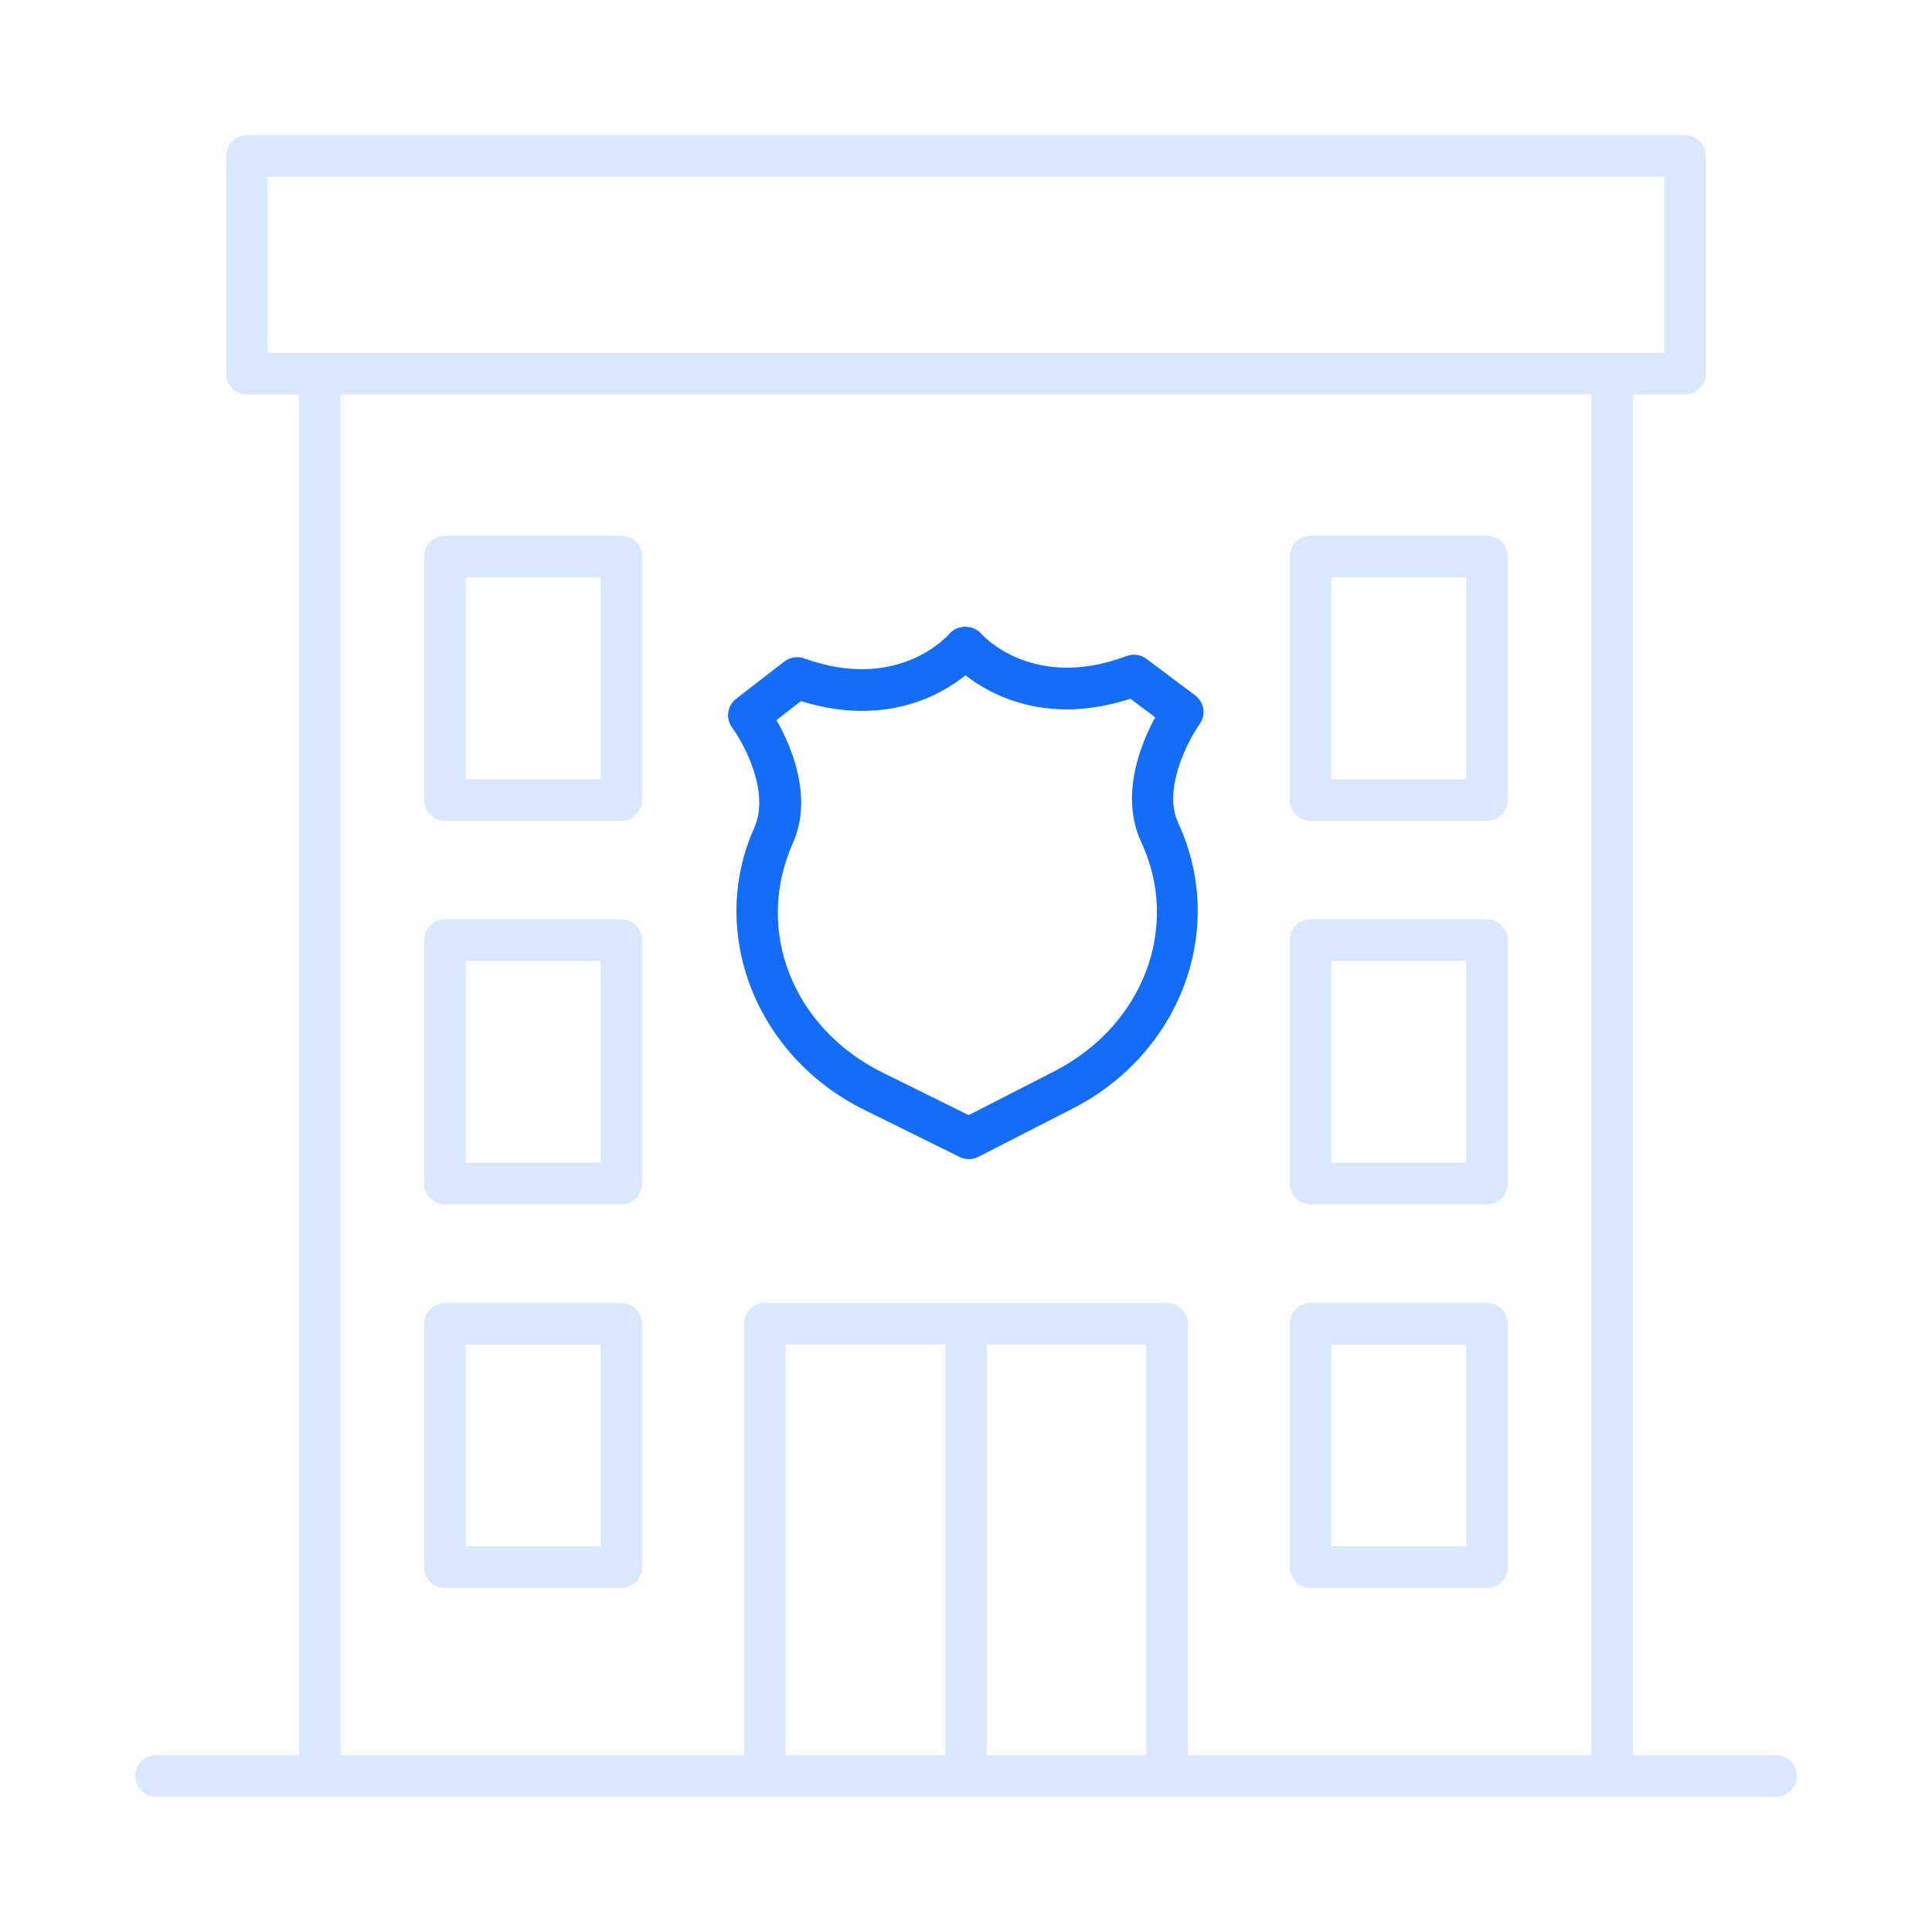
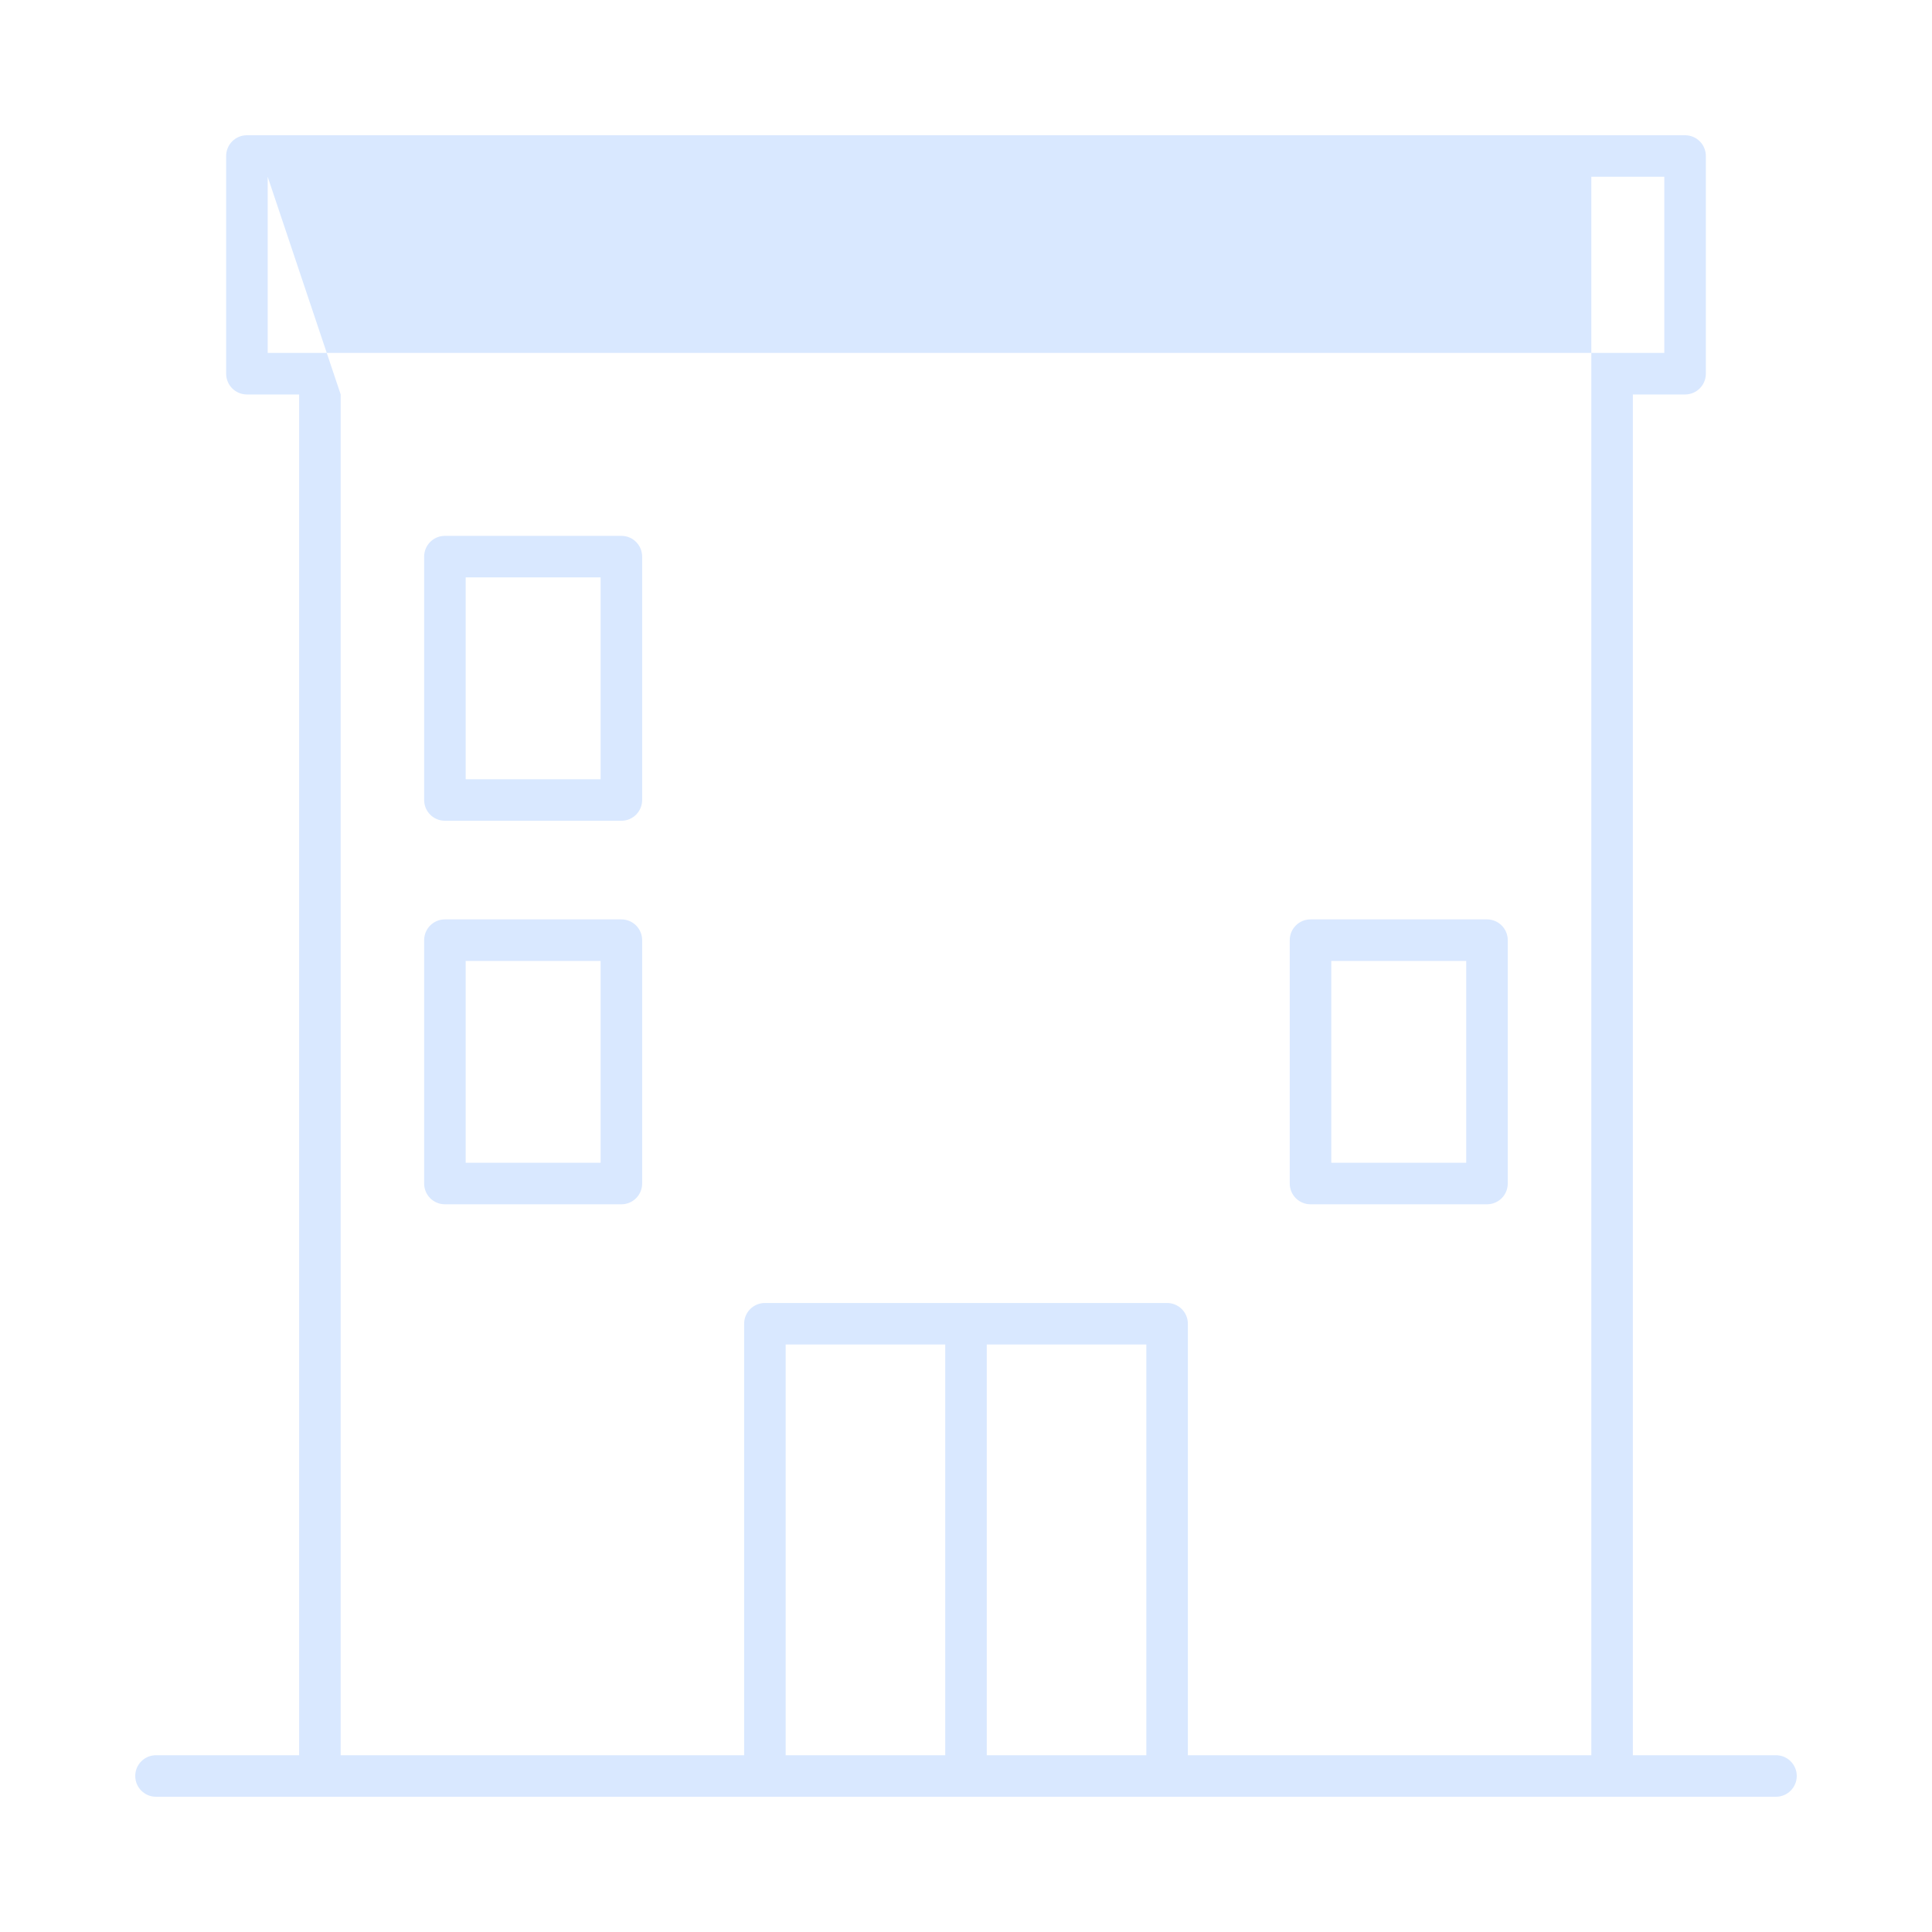
<svg xmlns="http://www.w3.org/2000/svg" width="56" height="56" viewBox="0 0 56 56" fill="none">
-   <path d="M21.861 23.997C20.508 27.029 21.91 30.619 25.052 32.17L27.817 33.536C27.901 33.578 27.993 33.599 28.084 33.599C28.178 33.599 28.272 33.577 28.358 33.532L31.104 32.126C34.223 30.528 35.572 26.918 34.153 23.86C33.691 22.87 34.444 21.452 34.772 20.989C34.963 20.723 34.906 20.353 34.643 20.157L33.23 19.097C33.065 18.974 32.849 18.942 32.657 19.015C29.957 20.032 28.5 18.437 28.434 18.363C28.204 18.098 27.747 18.104 27.52 18.369C27.46 18.438 26.028 20.063 23.306 19.084C23.114 19.015 22.897 19.049 22.735 19.174L21.337 20.255C21.079 20.454 21.027 20.824 21.22 21.088C21.556 21.546 22.329 22.954 21.861 23.997ZM23.217 20.323C25.63 21.071 27.247 20.166 27.985 19.574C28.733 20.155 30.364 21.035 32.765 20.253L33.484 20.792C33.067 21.557 32.45 23.059 33.082 24.414C34.225 26.876 33.138 29.731 30.555 31.054L28.079 32.323L25.585 31.091C22.983 29.805 21.854 26.967 22.98 24.443C23.578 23.111 22.935 21.628 22.506 20.872L23.217 20.323Z" fill="#136DF7" />
-   <path d="M4.522 52.08H22.171H33.829H51.478C51.81 52.08 52.08 51.81 52.08 51.478C52.08 51.145 51.81 50.876 51.478 50.876H47.329V11.434H48.843C49.176 11.434 49.445 11.164 49.445 10.832V4.522C49.445 4.189 49.176 3.92 48.843 3.92H7.157C6.824 3.92 6.555 4.189 6.555 4.522V10.832C6.555 11.164 6.824 11.434 7.157 11.434H8.671V50.876H4.522C4.189 50.876 3.92 51.145 3.92 51.478C3.92 51.81 4.189 52.08 4.522 52.08ZM22.773 50.876V38.972H27.398V50.876H22.773ZM28.602 50.876V38.972H33.227V50.876H28.602ZM7.759 5.124H48.241V10.23H7.759V5.124ZM9.875 11.434H46.125V50.876H34.431V38.37C34.431 38.037 34.161 37.768 33.829 37.768H22.171C21.838 37.768 21.569 38.037 21.569 38.37V50.876H9.875V11.434Z" fill="#D9E8FF" />
+   <path d="M4.522 52.08H22.171H33.829H51.478C51.81 52.08 52.08 51.81 52.08 51.478C52.08 51.145 51.81 50.876 51.478 50.876H47.329V11.434H48.843C49.176 11.434 49.445 11.164 49.445 10.832V4.522C49.445 4.189 49.176 3.92 48.843 3.92H7.157C6.824 3.92 6.555 4.189 6.555 4.522V10.832C6.555 11.164 6.824 11.434 7.157 11.434H8.671V50.876H4.522C4.189 50.876 3.92 51.145 3.92 51.478C3.92 51.81 4.189 52.08 4.522 52.08ZM22.773 50.876V38.972H27.398V50.876H22.773ZM28.602 50.876V38.972H33.227V50.876H28.602ZM7.759 5.124H48.241V10.23H7.759V5.124ZH46.125V50.876H34.431V38.37C34.431 38.037 34.161 37.768 33.829 37.768H22.171C21.838 37.768 21.569 38.037 21.569 38.37V50.876H9.875V11.434Z" fill="#D9E8FF" />
  <path d="M18.011 15.532H12.896C12.563 15.532 12.294 15.802 12.294 16.134V23.188C12.294 23.52 12.563 23.79 12.896 23.79H18.011C18.344 23.79 18.613 23.52 18.613 23.188V16.134C18.613 15.802 18.344 15.532 18.011 15.532ZM17.409 22.586H13.498V16.736H17.409V22.586Z" fill="#D9E8FF" />
  <path d="M18.011 26.649H12.896C12.563 26.649 12.294 26.919 12.294 27.251V34.305C12.294 34.638 12.563 34.907 12.896 34.907H18.011C18.344 34.907 18.613 34.638 18.613 34.305V27.251C18.613 26.919 18.344 26.649 18.011 26.649ZM17.409 33.703H13.498V27.853H17.409V33.703Z" fill="#D9E8FF" />
-   <path d="M18.011 37.769H12.896C12.563 37.769 12.294 38.038 12.294 38.371V45.424C12.294 45.757 12.563 46.026 12.896 46.026H18.011C18.344 46.026 18.613 45.757 18.613 45.424V38.371C18.613 38.038 18.344 37.769 18.011 37.769ZM17.409 44.822H13.498V38.973H17.409V44.822Z" fill="#D9E8FF" />
-   <path d="M37.986 23.79H43.101C43.434 23.79 43.703 23.52 43.703 23.188V16.134C43.703 15.802 43.434 15.532 43.101 15.532H37.986C37.653 15.532 37.384 15.802 37.384 16.134V23.188C37.384 23.52 37.653 23.79 37.986 23.79ZM38.588 16.736H42.499V22.586H38.588V16.736Z" fill="#D9E8FF" />
  <path d="M37.986 34.907H43.101C43.434 34.907 43.703 34.638 43.703 34.305V27.251C43.703 26.919 43.434 26.649 43.101 26.649H37.986C37.653 26.649 37.384 26.919 37.384 27.251V34.305C37.384 34.638 37.653 34.907 37.986 34.907ZM38.588 27.853H42.499V33.703H38.588V27.853Z" fill="#D9E8FF" />
-   <path d="M37.986 46.026H43.101C43.434 46.026 43.703 45.757 43.703 45.424V38.371C43.703 38.038 43.434 37.769 43.101 37.769H37.986C37.653 37.769 37.384 38.038 37.384 38.371V45.424C37.384 45.757 37.653 46.026 37.986 46.026ZM38.588 38.973H42.499V44.822H38.588V38.973Z" fill="#D9E8FF" />
</svg>